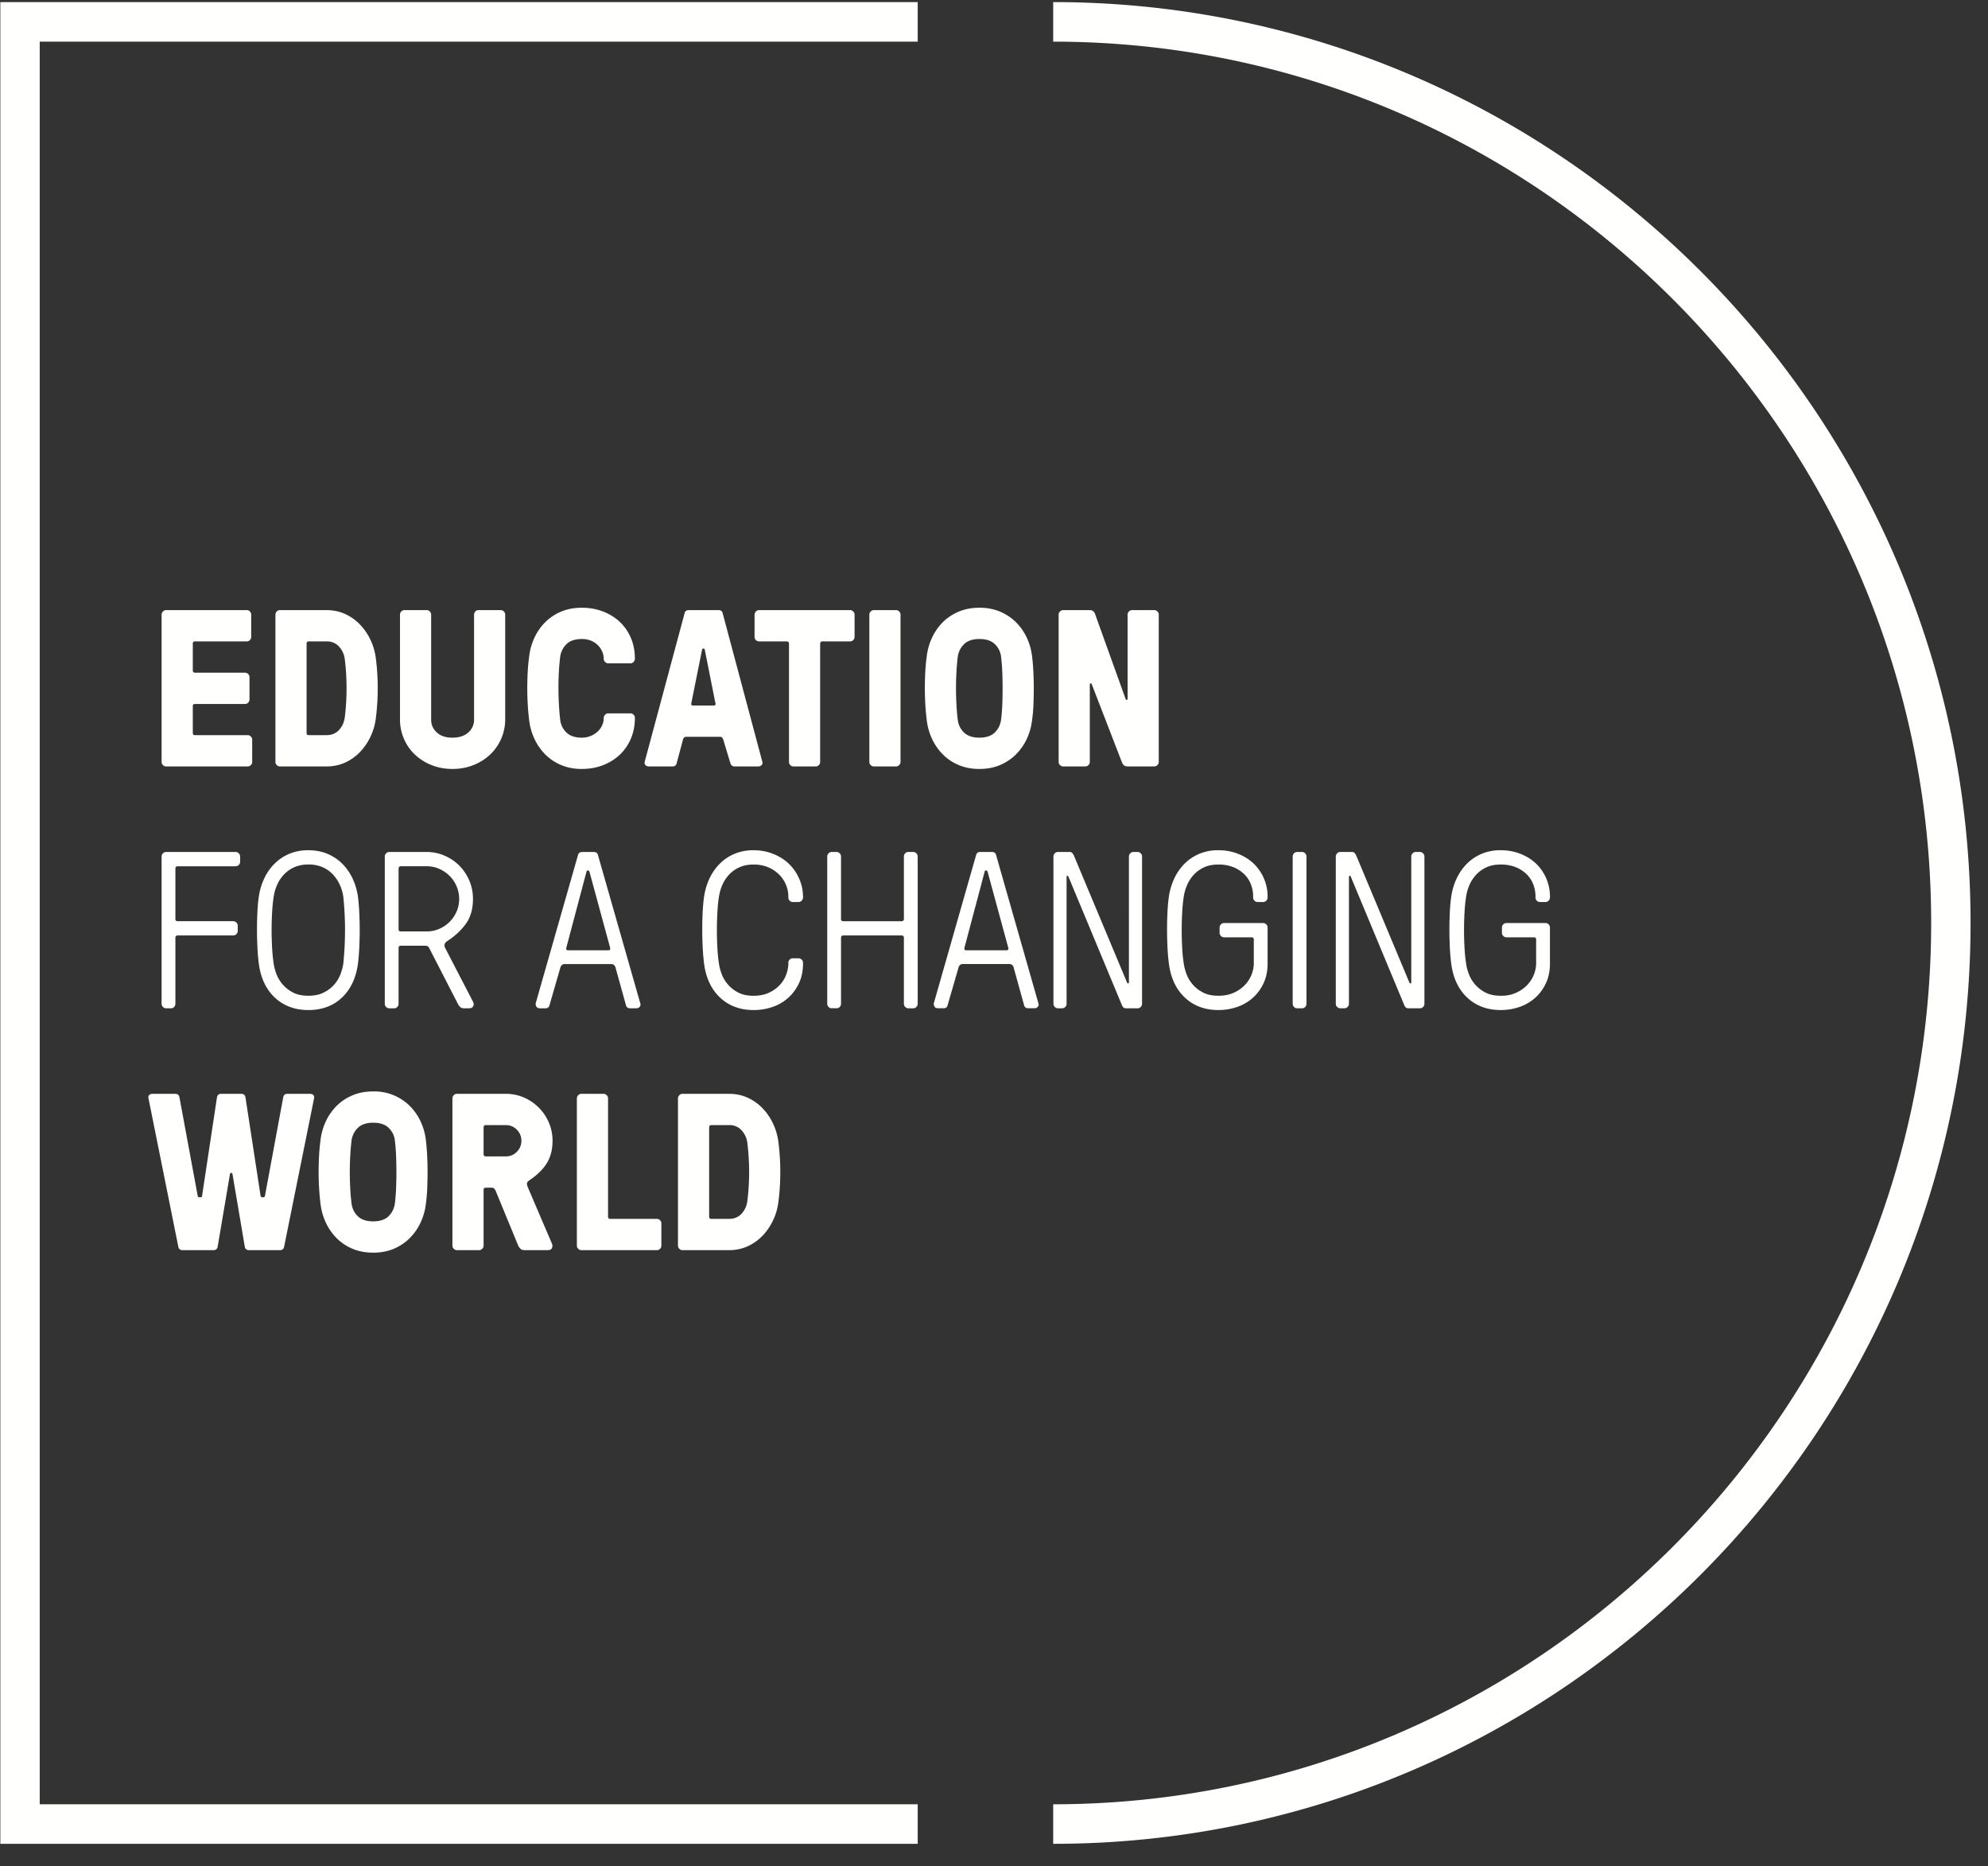
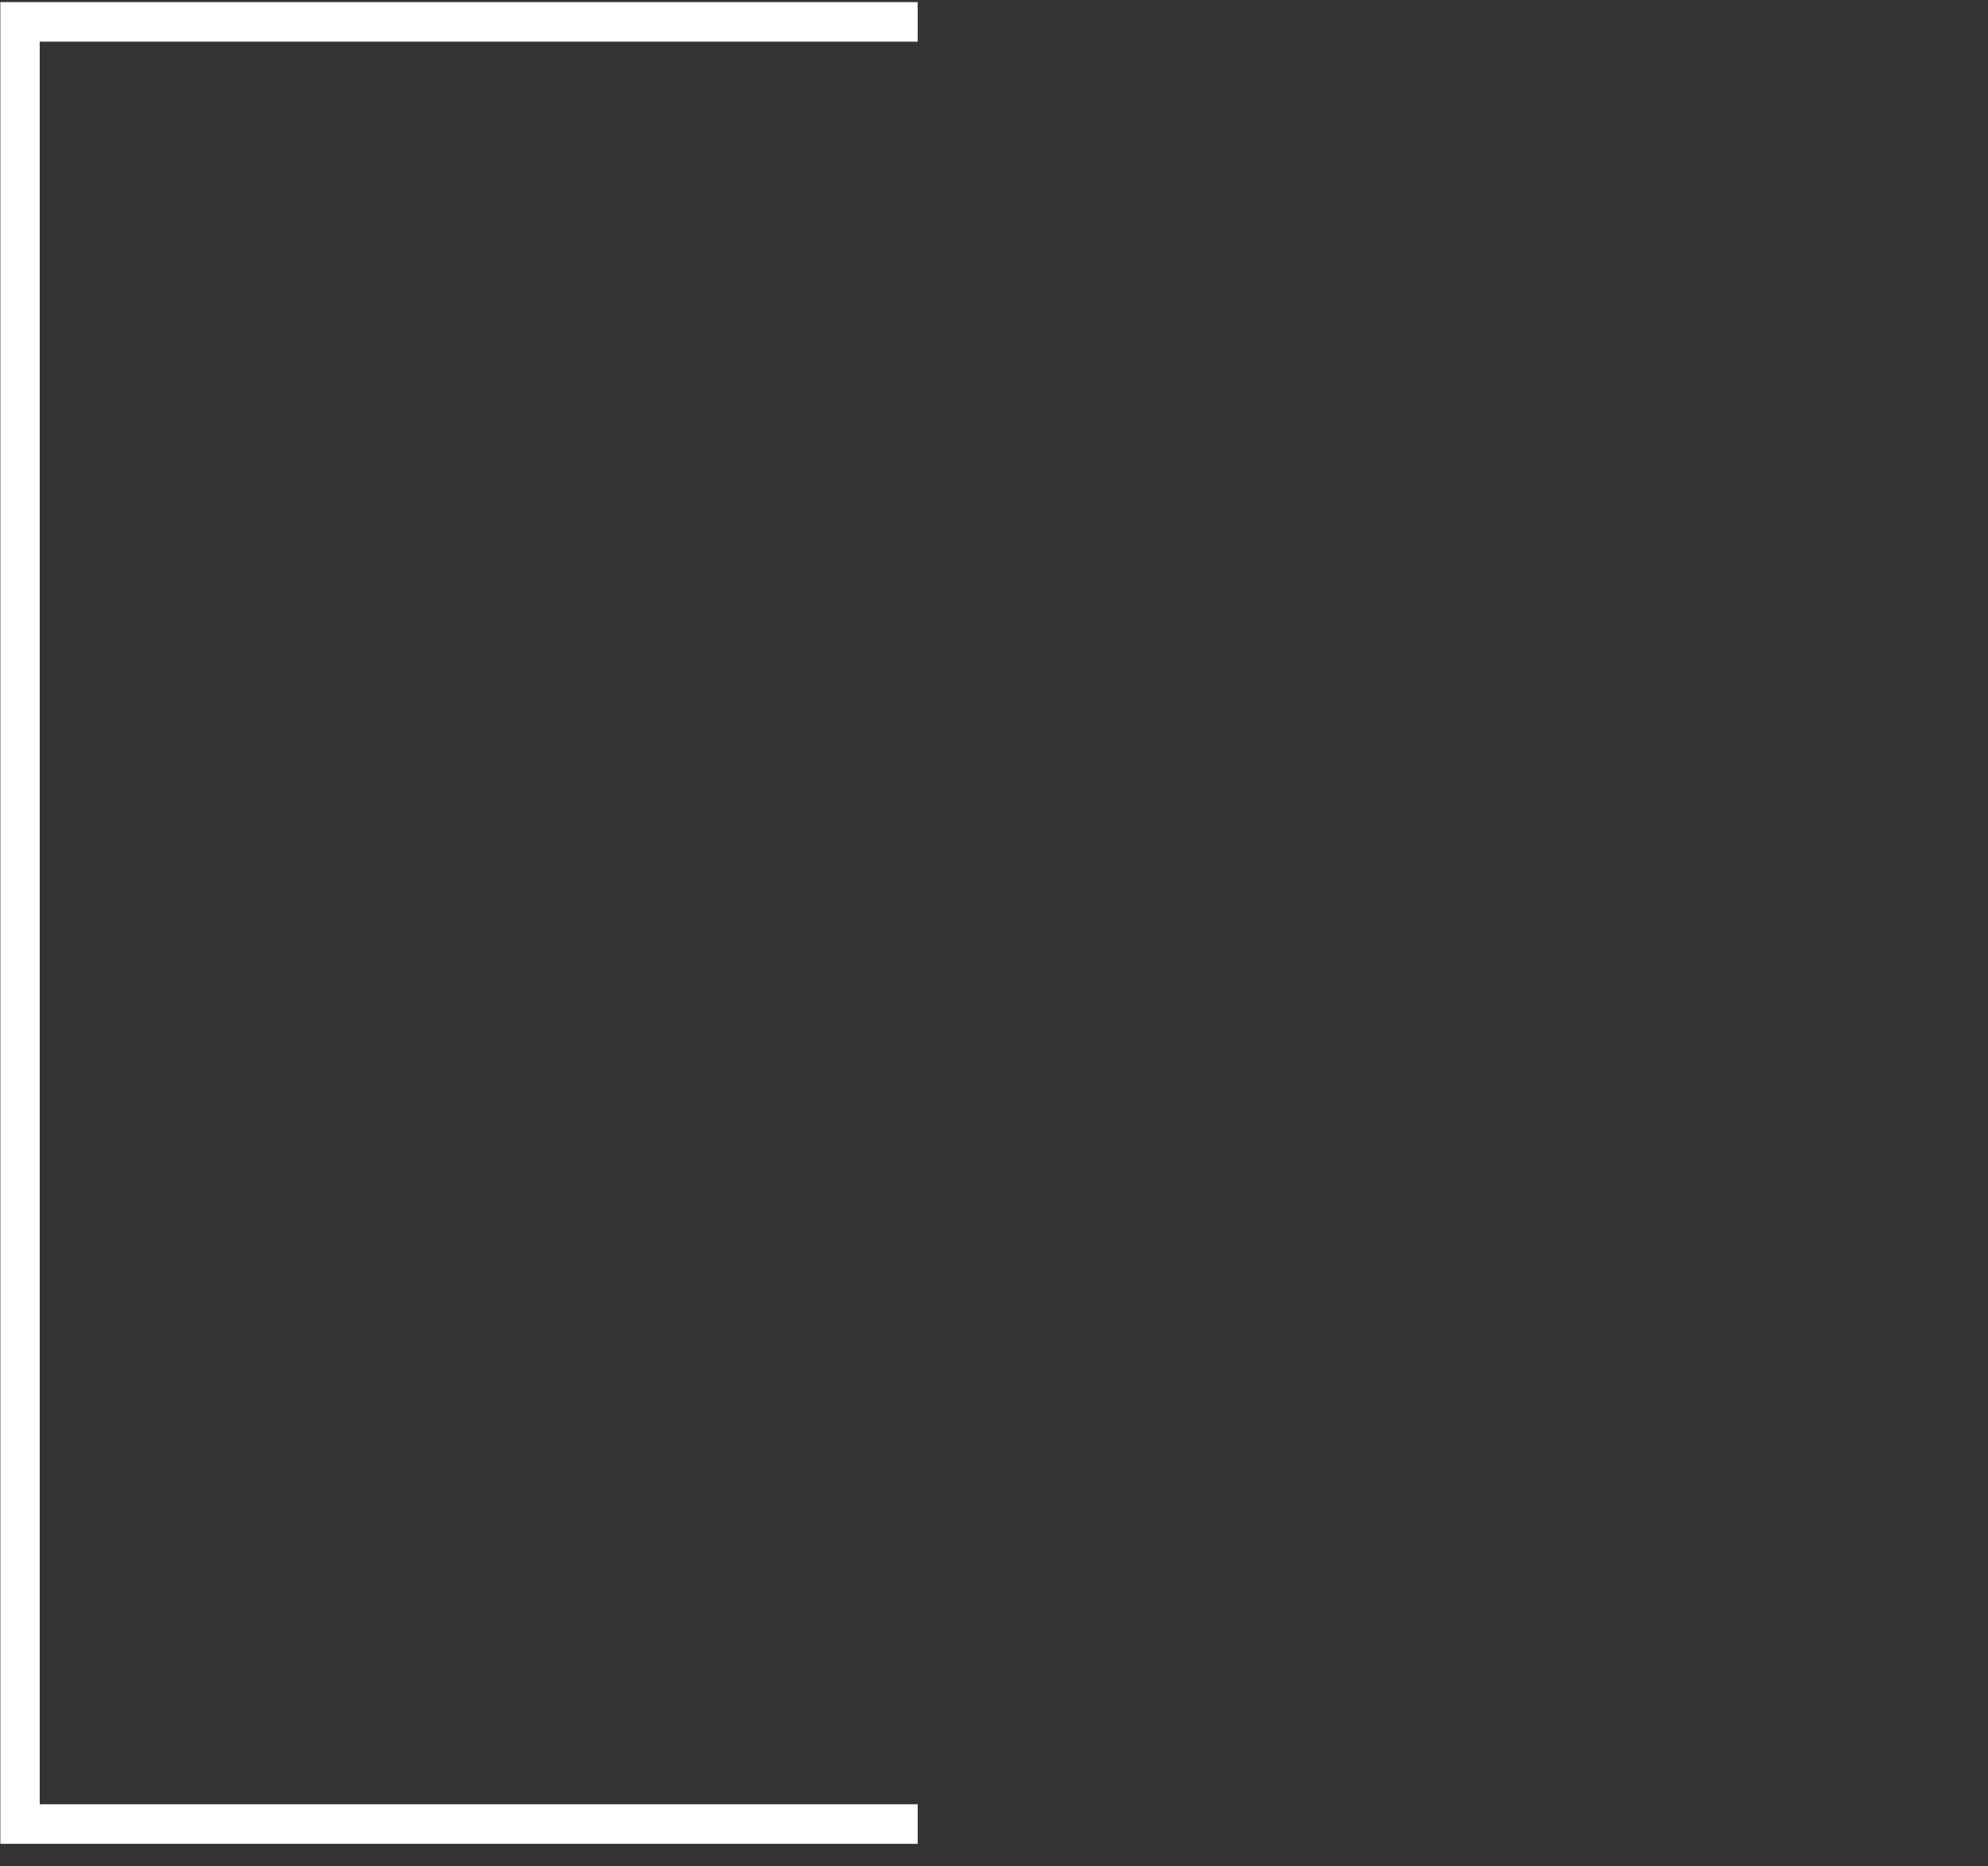
<svg xmlns="http://www.w3.org/2000/svg" width="114" height="107" viewBox="0 0 114 107">
  <rect x="0" y="0" width="114" height="107" fill="#333333" stroke="none" />
  <g fill="#FFFFFE" fill-rule="evenodd">
    <path d="M52.625 105.706L0.019 105.706 0.019 0.121 52.625 0.121 52.625 2.388 2.278 2.388 2.278 103.439 52.625 103.439z" />
-     <path d="M60.394 105.706v-2.267c27.761 0 50.347-22.666 50.347-50.526 0-27.86-22.586-50.525-50.347-50.525V.12C89.4.12 113 23.803 113 52.913c0 29.11-23.6 52.793-52.606 52.793M9.267 43.684v-8.45c0-.066.026-.126.078-.178a.243.243 0 0 1 .178-.078h4.633c.066 0 .125.026.174.078a.25.25 0 0 1 .075.178v1.281a.25.25 0 0 1-.075.178.234.234 0 0 1-.174.079H11.18c-.083 0-.124.043-.124.13v1.532c0 .083.041.127.124.131h2.871c.067 0 .126.025.178.075.051.05.078.11.078.181v1.282a.251.251 0 0 1-.075.178.24.24 0 0 1-.18.078h-2.872c-.083 0-.124.041-.124.125v1.537c0 .084.041.125.124.125h3.027c.066 0 .125.026.177.078a.245.245 0 0 1 .078.178v1.282a.246.246 0 0 1-.078.178.244.244 0 0 1-.177.078H9.523a.244.244 0 0 1-.178-.078.246.246 0 0 1-.078-.178m8.314-1.663c0 .084.042.125.125.125h1.021c.299 0 .54-.102.723-.306.182-.204.29-.448.323-.731.067-.538.1-1.088.1-1.65 0-.563-.033-1.113-.1-1.65a1.296 1.296 0 0 0-.323-.731.923.923 0 0 0-.723-.306h-1.021c-.083 0-.125.043-.125.13v5.12zm-1.787 1.663v-8.45c0-.066.026-.126.078-.178a.242.242 0 0 1 .177-.078h2.672c.389 0 .748.075 1.075.225.327.15.614.355.86.616.247.26.449.561.607.903.157.341.256.704.297 1.087.067.537.1 1.087.1 1.65 0 .562-.033 1.112-.1 1.65-.041.383-.14.746-.297 1.087-.158.342-.36.643-.607.903a2.76 2.76 0 0 1-.86.616c-.327.15-.686.225-1.075.225h-2.672a.243.243 0 0 1-.177-.078.246.246 0 0 1-.078-.178zm7.143-2.431v-6.019c0-.066.025-.126.074-.178a.24.24 0 0 1 .18-.078h1.279c.066 0 .125.026.177.078a.248.248 0 0 1 .077.179v6.029c0 .283.107.525.322.726.214.2.513.3.896.3.391 0 .695-.1.914-.3a.95.95 0 0 0 .328-.726v-6.03c0-.066.025-.126.074-.178a.24.24 0 0 1 .18-.078h1.279c.066 0 .125.026.177.078a.247.247 0 0 1 .077.178v6.019a2.78 2.78 0 0 1-.855 1.997c-.268.256-.587.459-.958.609a3.22 3.22 0 0 1-1.216.225c-.432 0-.833-.075-1.204-.225a2.989 2.989 0 0 1-.958-.61 2.768 2.768 0 0 1-.843-1.997m7.327-.853a17.002 17.002 0 0 1-.003-1.87c.015-.302.043-.59.08-.865.041-.383.14-.745.298-1.087a3.11 3.11 0 0 1 .621-.9c.256-.257.56-.461.913-.611.352-.15.75-.225 1.192-.225.441 0 .848.073 1.22.218.373.146.694.346.963.6.268.255.48.56.631.919.152.358.228.752.228 1.181v.013a.249.249 0 0 1-.075.178.24.24 0 0 1-.181.078h-1.275a.242.242 0 0 1-.178-.079.247.247 0 0 1-.078-.18v-.012c0-.13-.028-.262-.084-.394a1.182 1.182 0 0 0-.634-.628 1.334 1.334 0 0 0-.537-.1c-.391 0-.687.1-.887.3-.2.201-.318.442-.355.723-.034.276-.059.566-.075.869a16.928 16.928 0 0 0 .075 2.734c.033.284.15.527.352.728.202.2.499.301.89.301a1.33 1.33 0 0 0 .908-.35c.11-.103.196-.222.256-.356.06-.134.09-.27.09-.404v-.012c0-.067.026-.13.075-.186a.234.234 0 0 1 .182-.086h1.275a.25.25 0 0 1 .178.075c.052.05.078.11.078.182v.012c0 .425-.076.817-.228 1.175a2.736 2.736 0 0 1-.631.922c-.269.256-.59.457-.962.603-.373.146-.78.219-1.221.219a3.02 3.02 0 0 1-1.19-.225 2.807 2.807 0 0 1-.915-.615 3.154 3.154 0 0 1-.621-.903 3.48 3.48 0 0 1-.298-1.087c-.033-.262-.06-.548-.077-.855m9.381-.096a.288.288 0 0 0-.006.056c0 .058.037.088.112.088h1.17c.076 0 .113-.03.113-.088a.156.156 0 0 0-.012-.056l-.61-3.069c-.01-.033-.03-.05-.063-.05h-.025c-.033 0-.054.017-.062.05l-.617 3.069zm-2.678 3.38l2.286-8.511c.025-.13.106-.194.243-.194h1.706c.137 0 .218.065.243.194l2.273 8.512a.204.204 0 0 1 .006.05c.004.037-.01.077-.043.119-.042.058-.114.087-.218.087h-1.34c-.12 0-.2-.065-.242-.194l-.399-1.318a.544.544 0 0 0-.062-.132c-.025-.037-.068-.056-.13-.056h-1.938c-.103 0-.168.063-.193.188l-.354 1.318c-.025.13-.106.194-.243.194h-1.34c-.103 0-.176-.03-.217-.087a.21.21 0 0 1-.044-.12c0-.016.002-.033.006-.05zm6.303-7.168v-1.28c0-.067.026-.127.078-.179a.243.243 0 0 1 .176-.078h5.226c.066 0 .125.026.177.078a.246.246 0 0 1 .078.178v1.281a.246.246 0 0 1-.078.179.242.242 0 0 1-.176.078h-1.59c-.082 0-.126.043-.13.13v6.782a.249.249 0 0 1-.075.178.241.241 0 0 1-.181.078h-1.281a.236.236 0 0 1-.175-.078.25.25 0 0 1-.075-.178v-6.781c0-.083-.044-.127-.13-.131h-1.59a.248.248 0 0 1-.177-.075.244.244 0 0 1-.077-.182m6.582 7.169v-8.45c0-.066.026-.126.078-.178a.244.244 0 0 1 .177-.078h1.277c.067 0 .126.026.178.078a.245.245 0 0 1 .077.178v8.45a.246.246 0 0 1-.077.178.244.244 0 0 1-.178.078h-1.277a.245.245 0 0 1-.177-.078.246.246 0 0 1-.078-.178m4.995-5.157a17.127 17.127 0 0 0 0 1.87c.016.308.041.596.074.863.034.285.151.528.353.73.202.2.499.3.89.3s.686-.1.886-.3c.2-.202.318-.445.356-.73.033-.263.056-.55.069-.86a23.617 23.617 0 0 0 0-1.873 11.218 11.218 0 0 0-.069-.87 1.18 1.18 0 0 0-.353-.724c-.202-.2-.498-.299-.89-.299-.39 0-.686.1-.886.302-.2.2-.318.44-.356.722-.033.276-.058.566-.074.869m-1.785 1.872a17.002 17.002 0 0 1-.003-1.87c.016-.302.043-.59.08-.865.042-.383.141-.745.299-1.087.157-.341.364-.641.62-.9.257-.257.562-.461.917-.611.354-.15.75-.225 1.189-.225.438 0 .834.075 1.186.225.351.15.656.354.915.612s.467.558.624.899c.158.342.257.704.299 1.087.032.275.056.563.07.865.015.302.023.612.023.93 0 .318-.007.63-.019.936a8.969 8.969 0 0 1-.074.86 3.48 3.48 0 0 1-.299 1.086 3.131 3.131 0 0 1-.624.903c-.259.26-.564.465-.915.615-.352.15-.748.225-1.186.225-.44 0-.835-.075-1.19-.225a2.8 2.8 0 0 1-.915-.615 3.155 3.155 0 0 1-.621-.903 3.479 3.479 0 0 1-.298-1.087c-.033-.262-.06-.548-.078-.855" />
-     <path d="M60.707 43.684v-8.45c0-.066.026-.126.078-.178a.243.243 0 0 1 .177-.078h1.52c.095 0 .168.024.217.072.05.048.084.1.1.16l1.75 4.868c.017.041.04.058.069.05.029-.009.043-.036.043-.082v-4.812c0-.066.026-.126.078-.178a.244.244 0 0 1 .178-.078h1.276c.066 0 .126.026.177.078a.245.245 0 0 1 .078.178v8.45a.246.246 0 0 1-.078.178.244.244 0 0 1-.177.078h-1.507c-.112 0-.193-.024-.243-.072a.37.37 0 0 1-.1-.147l-1.737-4.493c-.017-.042-.04-.059-.068-.05-.03.008-.044.033-.044.075v4.43a.246.246 0 0 1-.078.179.244.244 0 0 1-.177.078h-1.277a.244.244 0 0 1-.177-.078.246.246 0 0 1-.078-.178M9.267 57.549v-8.45c0-.066.026-.125.078-.177a.243.243 0 0 1 .178-.078h3.992c.066 0 .125.026.177.078a.246.246 0 0 1 .078.178v.313a.234.234 0 0 1-.078.175.252.252 0 0 1-.179.075H10.19c-.084 0-.128.043-.132.13v2.894c0 .083.044.125.132.125h3.186c.066 0 .126.026.179.078a.245.245 0 0 1 .078.178v.306a.246.246 0 0 1-.078.178.248.248 0 0 1-.179.078H10.19c-.084 0-.128.044-.132.131v3.788a.256.256 0 0 1-.072.178.23.23 0 0 1-.175.078h-.296a.234.234 0 0 1-.172-.078.25.25 0 0 1-.076-.178m6.337-5.25a18.272 18.272 0 0 0 0 2.05c.019.333.049.631.09.894.026.187.079.388.16.603a1.977 1.977 0 0 0 .952 1.056c.237.123.531.184.881.184.342 0 .634-.061.877-.184a1.928 1.928 0 0 0 .963-1.056c.08-.215.134-.416.16-.603a18.869 18.869 0 0 0 0-3.837 2.558 2.558 0 0 0-.2-.678 2.15 2.15 0 0 0-.398-.597 1.798 1.798 0 0 0-.593-.415 1.985 1.985 0 0 0-.809-.154 1.96 1.96 0 0 0-.805.154c-.23.102-.427.24-.594.415a2.053 2.053 0 0 0-.397.597 2.602 2.602 0 0 0-.196.678c-.042.262-.072.56-.091.893m-.84 2.056a20.805 20.805 0 0 1-.003-2.069c.016-.333.043-.626.08-.88.05-.35.148-.685.294-1.006a2.99 2.99 0 0 1 .574-.85c.237-.246.52-.442.849-.588a2.757 2.757 0 0 1 1.129-.218c.415 0 .787.073 1.119.218.331.146.616.342.854.588.238.246.43.529.575.85.145.32.242.656.292 1.006.033.254.058.547.074.88a20.565 20.565 0 0 1 0 2.07c-.016.337-.041.633-.074.887-.112.829-.42 1.48-.923 1.953-.503.473-1.142.71-1.917.71-.774 0-1.415-.237-1.922-.71-.508-.473-.816-1.124-.924-1.953-.033-.254-.06-.55-.078-.888m8.093-1.08c0 .083.043.124.13.124h1.48a1.8 1.8 0 0 0 .72-.147 1.9 1.9 0 0 0 .998-.997c.098-.225.147-.466.147-.724a1.857 1.857 0 0 0-.55-1.315 1.982 1.982 0 0 0-.592-.404 1.76 1.76 0 0 0-.723-.15h-1.48c-.082 0-.126.044-.13.132v3.48zm-.791 4.274V49.1c0-.067.026-.126.077-.178a.24.24 0 0 1 .176-.078h2.149c.362 0 .706.07 1.03.212.326.142.61.335.85.578.24.244.43.53.568.857.138.327.207.673.207 1.04 0 .578-.136 1.055-.408 1.432-.272.376-.632.71-1.082 1-.096.067-.143.143-.143.23 0 .054.016.113.05.176l1.583 3.055a.32.32 0 0 1 .043.15.24.24 0 0 1-.03.112c-.04.08-.123.12-.248.12h-.273c-.102 0-.176-.025-.225-.073a.77.77 0 0 1-.133-.184l-1.635-3.18a.242.242 0 0 0-.084-.107.263.263 0 0 0-.159-.044h-1.391c-.083 0-.127.041-.131.125v3.206a.255.255 0 0 1-.073.178.23.23 0 0 1-.175.078h-.295a.235.235 0 0 1-.173-.078.25.25 0 0 1-.075-.178zm10.41-3.216a.268.268 0 0 0-.006.058c0 .06.036.09.108.09h2.304c.076 0 .114-.033.114-.099a.187.187 0 0 0-.012-.062l-1.18-4.341c-.023-.045-.044-.07-.067-.073h-.04c-.034 0-.056.026-.067.078l-1.154 4.35zM30.71 57.55l2.43-8.513c.026-.128.109-.192.25-.192h.655c.14 0 .223.062.248.187l2.432 8.518a.204.204 0 0 1 .007.05.194.194 0 0 1-.051.119c-.043.058-.115.087-.216.087h-.325c-.14 0-.223-.065-.249-.194l-.602-2.17c-.043-.115-.124-.173-.247-.173h-2.654c-.122 0-.204.06-.247.179l-.625 2.162c-.024.13-.102.196-.234.196h-.307c-.1 0-.17-.03-.21-.087a.214.214 0 0 1-.043-.12.11.11 0 0 0-.012-.05zm9.587-3.194a20.808 20.808 0 0 1-.003-2.069c.016-.333.044-.626.08-.88.05-.35.148-.685.294-1.006.145-.32.336-.604.573-.85.236-.246.518-.442.846-.587a2.75 2.75 0 0 1 1.128-.22c.413 0 .796.074 1.15.22.353.145.652.339.896.58.243.242.436.526.576.85.14.326.211.663.211 1.013v.05a.248.248 0 0 1-.077.178.24.24 0 0 1-.175.078h-.337a.243.243 0 0 1-.175-.075.243.243 0 0 1-.077-.181v-.05a1.785 1.785 0 0 0-.542-1.281 1.98 1.98 0 0 0-.625-.41 2.114 2.114 0 0 0-.825-.152c-.308 0-.575.05-.804.153-.228.102-.425.24-.591.415a2.06 2.06 0 0 0-.396.597 2.627 2.627 0 0 0-.196.678c-.042.262-.072.56-.09.893a18.467 18.467 0 0 0 0 2.05c.018.333.048.631.09.894.025.187.078.388.159.603a1.961 1.961 0 0 0 .95 1.056c.236.123.529.184.878.184.34 0 .636-.06.887-.178s.46-.27.626-.453c.166-.183.287-.384.364-.603.077-.219.115-.422.115-.61v-.05c0-.066.025-.125.074-.177a.235.235 0 0 1 .178-.078h.337a.24.24 0 0 1 .175.078.247.247 0 0 1 .077.178v.05c0 .417-.076.79-.23 1.118a2.561 2.561 0 0 1-1.518 1.366 3.292 3.292 0 0 1-1.085.178c-.773 0-1.412-.236-1.918-.71-.507-.472-.814-1.123-.922-1.952-.033-.254-.06-.55-.078-.888m7.14 3.194v-8.45c0-.066.025-.125.075-.177a.233.233 0 0 1 .172-.078h.296c.064 0 .122.026.172.078a.25.25 0 0 1 .076.178v3.587c0 .083.043.125.13.125h3.345c.083 0 .126-.042.13-.125V49.1c0-.067.024-.126.073-.178a.228.228 0 0 1 .175-.078h.296c.064 0 .122.026.172.078a.25.25 0 0 1 .075.178v8.449a.25.25 0 0 1-.075.178.233.233 0 0 1-.172.078h-.296a.235.235 0 0 1-.172-.078.25.25 0 0 1-.076-.178V53.76c0-.083-.043-.127-.13-.13h-3.344c-.084 0-.127.043-.131.13v3.788a.256.256 0 0 1-.073.178.23.23 0 0 1-.175.078h-.296a.234.234 0 0 1-.172-.078.25.25 0 0 1-.075-.178m7.87-3.216a.268.268 0 0 0-.007.058c0 .06.036.09.108.09h2.304c.076 0 .114-.033.114-.099a.187.187 0 0 0-.012-.062l-1.18-4.341c-.023-.045-.044-.07-.067-.073h-.04c-.034 0-.056.026-.066.078l-1.155 4.35zm-1.767 3.216l2.43-8.513c.026-.128.109-.192.25-.192h.655c.14 0 .223.062.248.187l2.432 8.518a.204.204 0 0 1 .007.05.194.194 0 0 1-.051.119c-.043.058-.115.087-.216.087h-.325c-.14 0-.223-.065-.249-.194l-.602-2.17c-.042-.115-.124-.173-.246-.173h-2.655c-.122 0-.204.06-.246.179l-.626 2.162c-.024.13-.102.196-.234.196h-.307c-.1 0-.17-.03-.21-.087a.214.214 0 0 1-.043-.12.11.11 0 0 0-.012-.05zm6.869 0v-8.45c0-.066.026-.125.077-.177a.241.241 0 0 1 .175-.078h.66c.066 0 .115.013.148.04a.588.588 0 0 1 .118.178l3.05 7.287c.017.025.038.035.063.031.024-.004.037-.025.037-.062V49.1c0-.067.025-.126.077-.178a.237.237 0 0 1 .174-.078h.251c.066 0 .124.026.175.078a.246.246 0 0 1 .076.178v8.449a.252.252 0 0 1-.074.178.237.237 0 0 1-.178.078h-.654a.26.26 0 0 1-.151-.037.458.458 0 0 1-.114-.182l-3.057-7.342c-.017-.025-.038-.036-.062-.032-.025.004-.038.023-.038.057v7.28a.248.248 0 0 1-.076.178.239.239 0 0 1-.175.078h-.251a.239.239 0 0 1-.174-.078.247.247 0 0 1-.077-.178m6.542-3.194a20.807 20.807 0 0 1-.003-2.069c.016-.333.043-.626.08-.88.05-.35.148-.685.293-1.006a3 3 0 0 1 .573-.85c.237-.246.52-.442.847-.587a2.749 2.749 0 0 1 1.127-.22c.412 0 .793.072 1.145.213.352.142.65.332.892.569a2.61 2.61 0 0 1 .784 1.88v.05a.25.25 0 0 1-.075.179.234.234 0 0 1-.173.078h-.332a.237.237 0 0 1-.172-.075.244.244 0 0 1-.076-.181v-.05c0-.262-.047-.507-.14-.734a1.644 1.644 0 0 0-.402-.585 1.923 1.923 0 0 0-.626-.384 2.281 2.281 0 0 0-.825-.14c-.307 0-.575.05-.803.153-.228.102-.426.24-.592.415a2.064 2.064 0 0 0-.395.597 2.635 2.635 0 0 0-.196.678c-.042.262-.072.56-.09.893a18.467 18.467 0 0 0 0 2.05c.018.333.048.631.09.894.025.187.078.388.158.603a1.96 1.96 0 0 0 .95 1.056c.237.123.53.184.878.184.34 0 .639-.06.894-.178s.468-.27.638-.453a1.8 1.8 0 0 0 .377-.603c.081-.219.121-.422.121-.61v-1.38c0-.084-.044-.125-.132-.125h-1.57a.249.249 0 0 1-.18-.078.245.245 0 0 1-.08-.179v-.306a.25.25 0 0 1 .076-.178.24.24 0 0 1 .18-.078h2.242c.066 0 .126.025.178.075.052.05.077.11.077.181v2.069c0 .417-.076.79-.228 1.118-.153.33-.357.61-.614.84a2.604 2.604 0 0 1-.899.526 3.265 3.265 0 0 1-1.08.178c-.772 0-1.411-.236-1.918-.71-.506-.472-.814-1.123-.921-1.952-.034-.254-.06-.55-.078-.888m7.177 3.194v-8.45a.25.25 0 0 1 .075-.177.234.234 0 0 1 .172-.078h.296c.065 0 .122.026.172.078.05.052.076.111.076.178v8.449a.256.256 0 0 1-.073.178.23.23 0 0 1-.175.078h-.296a.235.235 0 0 1-.172-.078.25.25 0 0 1-.075-.178m2.472 0v-8.45c0-.066.026-.125.077-.177a.241.241 0 0 1 .176-.078h.66c.066 0 .115.013.148.04a.592.592 0 0 1 .117.178l3.05 7.287c.017.025.038.035.063.031.025-.004.037-.025.037-.062V49.1c0-.067.026-.126.077-.178a.237.237 0 0 1 .175-.078h.25c.066 0 .124.026.175.078a.246.246 0 0 1 .077.178v8.449a.252.252 0 0 1-.074.178.237.237 0 0 1-.179.078h-.653a.26.26 0 0 1-.152-.037.458.458 0 0 1-.113-.182l-3.058-7.342c-.016-.025-.037-.036-.062-.032-.025.004-.037.023-.037.057v7.28a.248.248 0 0 1-.077.178.239.239 0 0 1-.174.078h-.252a.239.239 0 0 1-.174-.078.247.247 0 0 1-.077-.178m6.542-3.194a20.807 20.807 0 0 1-.003-2.069c.017-.333.044-.626.081-.88.05-.35.147-.685.293-1.006.145-.32.336-.604.573-.85.236-.246.519-.442.847-.587a2.751 2.751 0 0 1 1.127-.22c.411 0 .793.072 1.145.213.351.142.649.332.892.569a2.61 2.61 0 0 1 .784 1.88v.05a.25.25 0 0 1-.076.179.233.233 0 0 1-.172.078H88.3a.237.237 0 0 1-.172-.075.244.244 0 0 1-.076-.181v-.05c0-.262-.047-.507-.14-.734a1.644 1.644 0 0 0-.402-.585 1.92 1.92 0 0 0-.626-.384 2.28 2.28 0 0 0-.825-.14c-.307 0-.575.05-.804.153-.228.102-.425.24-.59.415a2.06 2.06 0 0 0-.397.597 2.618 2.618 0 0 0-.196.678c-.041.262-.071.56-.09.893a18.272 18.272 0 0 0 0 2.05c.019.333.049.631.09.894.025.187.078.388.16.603a1.958 1.958 0 0 0 .95 1.056c.235.123.528.184.877.184a2.018 2.018 0 0 0 1.532-.631c.17-.183.296-.384.377-.603.08-.219.12-.422.12-.61v-1.38c0-.084-.043-.125-.131-.125h-1.571a.249.249 0 0 1-.18-.078.245.245 0 0 1-.079-.179v-.306a.25.25 0 0 1 .075-.178.24.24 0 0 1 .18-.078h2.243c.066 0 .125.025.177.075.052.05.078.11.078.181v2.069c0 .417-.076.79-.228 1.118-.153.33-.358.61-.615.84a2.604 2.604 0 0 1-.898.526 3.265 3.265 0 0 1-1.08.178c-.772 0-1.412-.236-1.918-.71-.507-.472-.814-1.123-.922-1.952-.033-.254-.059-.55-.078-.888m-74.627 8.61a.231.231 0 0 1-.006-.056.151.151 0 0 1 .043-.125c.042-.05.114-.075.218-.075h1.277c.137 0 .218.065.243.194l1.046 5.643c.008.058.037.09.087.094h.081c.05 0 .08-.031.087-.094l.853-5.643c.025-.13.106-.194.243-.194h1.146c.137 0 .218.065.243.194l.866 5.643c.008.058.039.09.093.094h.075c.05 0 .079-.031.087-.094l1.046-5.643c.025-.13.106-.194.242-.194h1.273c.103 0 .175.025.216.075.03.037.044.079.044.124a.288.288 0 0 1-.006.056l-1.718 8.512c-.025.13-.105.195-.242.195h-1.77c-.138 0-.218-.065-.243-.194l-.704-4.156c-.008-.05-.033-.076-.075-.078-.041-.002-.066.024-.074.078l-.704 4.156c-.025.13-.106.194-.243.194h-1.769c-.137 0-.218-.065-.243-.194l-1.712-8.512zm11.57 3.293a17.155 17.155 0 0 0 0 1.87c.017.308.042.596.075.864.034.284.151.527.353.728.202.2.499.3.89.3.39 0 .686-.1.886-.3.2-.201.318-.444.356-.728.033-.264.056-.55.069-.86a23.587 23.587 0 0 0 0-1.874 11.102 11.102 0 0 0-.069-.87 1.177 1.177 0 0 0-.353-.724c-.202-.199-.498-.299-.89-.299-.39 0-.686.101-.886.302-.2.2-.318.44-.356.722a13.33 13.33 0 0 0-.074.869M18.3 68.129c-.02-.308-.029-.62-.029-.94 0-.317.009-.627.025-.93.016-.3.043-.589.08-.864.042-.383.142-.746.299-1.087.157-.34.364-.64.62-.9.257-.257.562-.462.917-.612.354-.15.75-.225 1.189-.225a2.88 2.88 0 0 1 2.102.838c.258.258.466.558.623.899.158.341.257.704.299 1.087.032.275.056.564.07.865.015.302.023.612.023.93 0 .319-.007.63-.019.936a9.044 9.044 0 0 1-.074.86 3.484 3.484 0 0 1-.299 1.086 3.126 3.126 0 0 1-.624.903c-.258.26-.564.465-.915.615-.352.15-.748.225-1.186.225-.44 0-.835-.075-1.19-.225a2.795 2.795 0 0 1-.915-.615 3.15 3.15 0 0 1-.621-.903 3.483 3.483 0 0 1-.298-1.086c-.033-.263-.06-.549-.077-.857m9.431-1.964c0 .083.041.127.125.131h1.152a.856.856 0 0 0 .629-.262.87.87 0 0 0 .261-.638.862.862 0 0 0-.261-.631.856.856 0 0 0-.63-.263h-1.151c-.084 0-.125.044-.125.132v1.53zm-1.787 5.25v-8.45c0-.066.026-.126.077-.178a.244.244 0 0 1 .178-.078h2.809c.365 0 .71.07 1.036.212a2.72 2.72 0 0 1 1.43 1.435c.14.327.211.674.211 1.04 0 .496-.106.921-.32 1.275-.214.354-.55.686-1.006.994-.095.067-.143.13-.143.19s.02.14.062.235l1.37 3.2a.3.3 0 0 1 .003.262c-.04.08-.121.119-.246.119h-1.314c-.104 0-.182-.024-.236-.072a.6.6 0 0 1-.137-.184l-1.302-3.163a.499.499 0 0 0-.075-.106c-.033-.037-.083-.056-.15-.056h-.335c-.084 0-.125.042-.125.125v3.2a.246.246 0 0 1-.078.178.244.244 0 0 1-.177.078H26.2a.244.244 0 0 1-.178-.078.246.246 0 0 1-.077-.178zm7.136 0v-8.45c0-.066.026-.126.078-.178a.244.244 0 0 1 .178-.078h1.276c.067 0 .126.026.178.078a.246.246 0 0 1 .078.178v6.787c0 .083.041.125.124.125h2.678c.067 0 .126.026.178.078a.245.245 0 0 1 .077.178v1.282a.251.251 0 0 1-.074.178.241.241 0 0 1-.181.078h-4.334a.244.244 0 0 1-.178-.078.246.246 0 0 1-.078-.178m7.586-1.663c0 .083.041.125.124.125h1.021c.3 0 .54-.102.723-.306.182-.204.29-.448.324-.731.066-.538.1-1.088.1-1.65 0-.563-.034-1.113-.1-1.65a1.297 1.297 0 0 0-.324-.731.923.923 0 0 0-.723-.307h-1.02c-.084 0-.125.044-.125.132v5.118zm-1.788 1.663v-8.45c0-.067.026-.126.078-.178a.241.241 0 0 1 .177-.078h2.672c.39 0 .748.075 1.075.225.327.15.614.355.86.615.247.26.45.562.607.904.157.341.256.704.298 1.087.066.537.1 1.087.1 1.65 0 .562-.034 1.112-.1 1.65-.042.383-.14.745-.298 1.087-.158.342-.36.643-.606.903-.247.26-.534.466-.86.616-.328.15-.687.225-1.076.225h-2.672a.241.241 0 0 1-.177-.078.245.245 0 0 1-.078-.178z" />
  </g>
</svg>